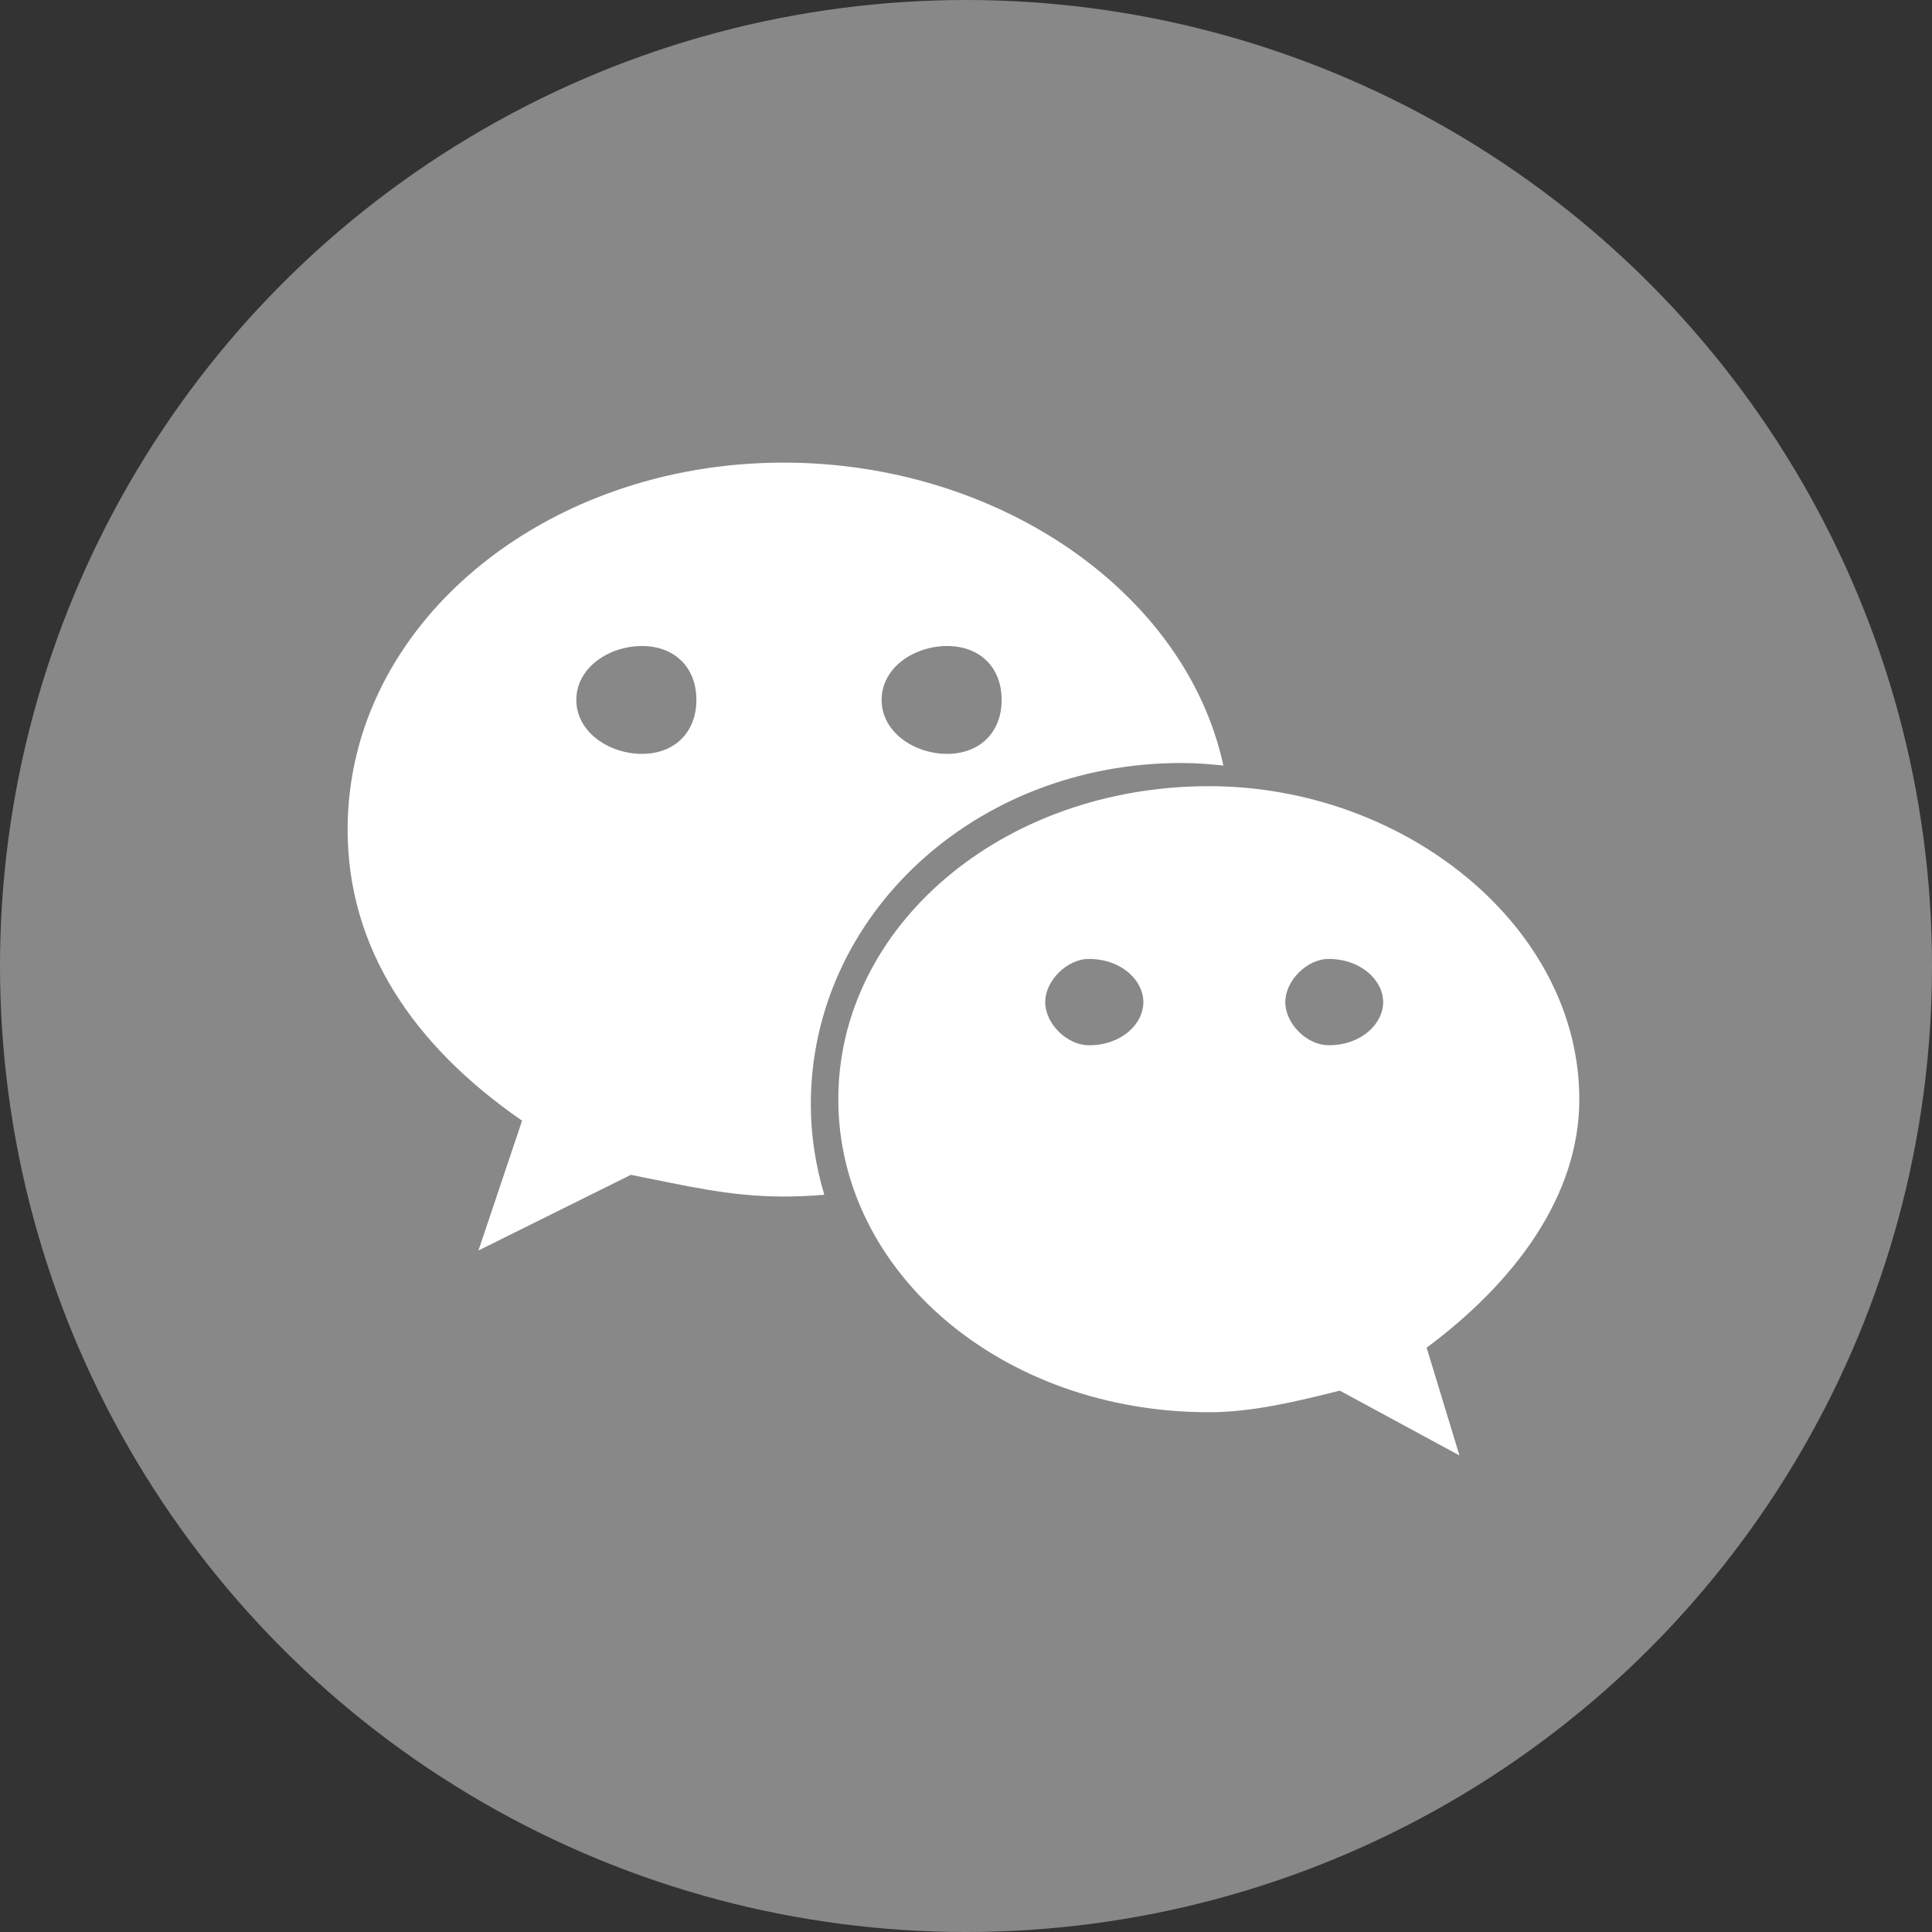
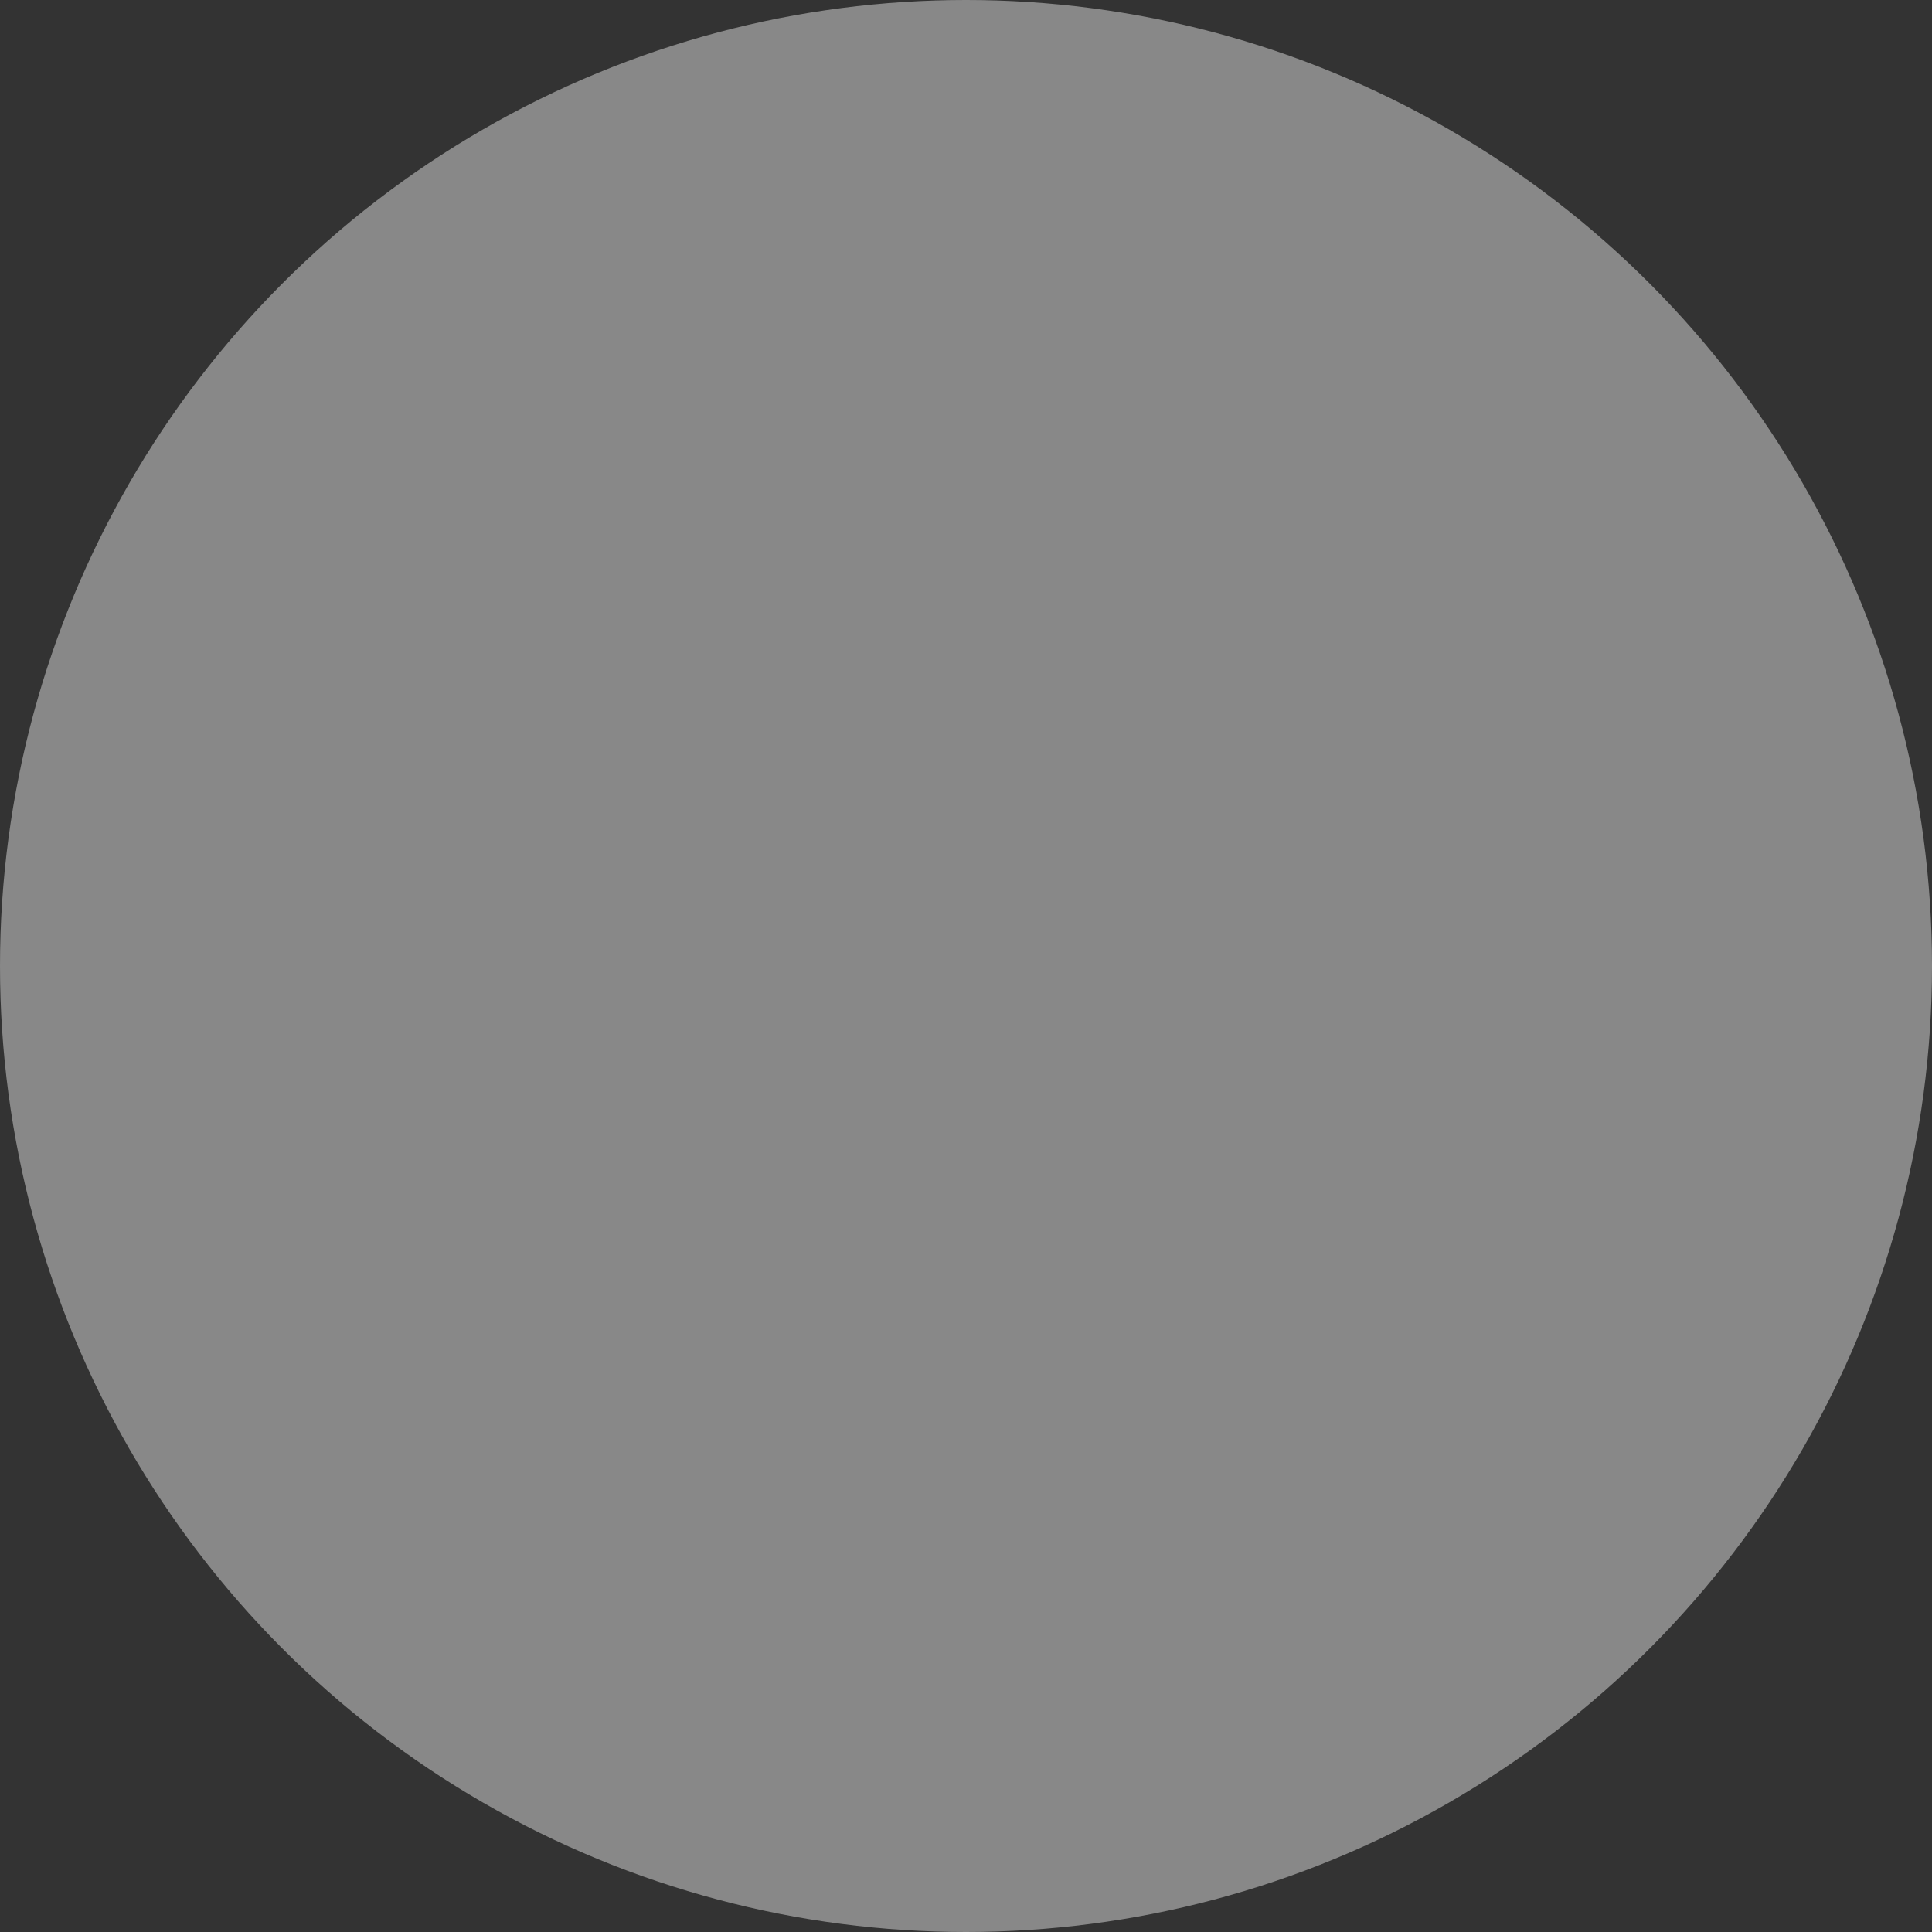
<svg xmlns="http://www.w3.org/2000/svg" width="40" height="40" viewBox="0 0 40 40" fill="none">
  <rect x="0" y="0" width="40" height="40" fill="#333333" stroke="none" />
  <circle cx="20" cy="20" r="20" fill="#888888" />
-   <path d="M24.46 15.797C24.753 15.797 25.043 15.819 25.329 15.85C24.549 12.252 20.661 9.578 16.223 9.578C11.262 9.578 7.197 12.925 7.197 17.174C7.197 19.626 8.55 21.641 10.809 23.203L9.906 25.89L13.061 24.324C14.191 24.545 15.096 24.773 16.223 24.773C16.506 24.773 16.787 24.759 17.066 24.737C16.889 24.14 16.787 23.514 16.787 22.866C16.787 18.964 20.173 15.797 24.46 15.797ZM19.608 13.375C20.288 13.375 20.738 13.818 20.738 14.491C20.738 15.16 20.288 15.608 19.608 15.608C18.931 15.608 18.253 15.16 18.253 14.491C18.253 13.818 18.931 13.375 19.608 13.375ZM13.291 15.608C12.614 15.608 11.932 15.16 11.932 14.491C11.932 13.818 12.614 13.375 13.291 13.375C13.967 13.375 14.418 13.818 14.418 14.491C14.418 15.16 13.967 15.608 13.291 15.608ZM32.698 22.759C32.698 19.188 29.087 16.277 25.032 16.277C20.738 16.277 17.356 19.188 17.356 22.759C17.356 26.335 20.738 29.239 25.032 29.239C25.93 29.239 26.837 29.016 27.74 28.792L30.216 30.133L29.537 27.902C31.349 26.556 32.698 24.773 32.698 22.759ZM22.543 21.641C22.094 21.641 21.64 21.198 21.64 20.747C21.64 20.302 22.094 19.854 22.543 19.854C23.225 19.854 23.672 20.302 23.672 20.747C23.672 21.198 23.225 21.641 22.543 21.641ZM27.507 21.641C27.061 21.641 26.611 21.198 26.611 20.747C26.611 20.302 27.061 19.854 27.507 19.854C28.184 19.854 28.637 20.302 28.637 20.747C28.637 21.198 28.184 21.641 27.507 21.641Z" fill="white" />
</svg>